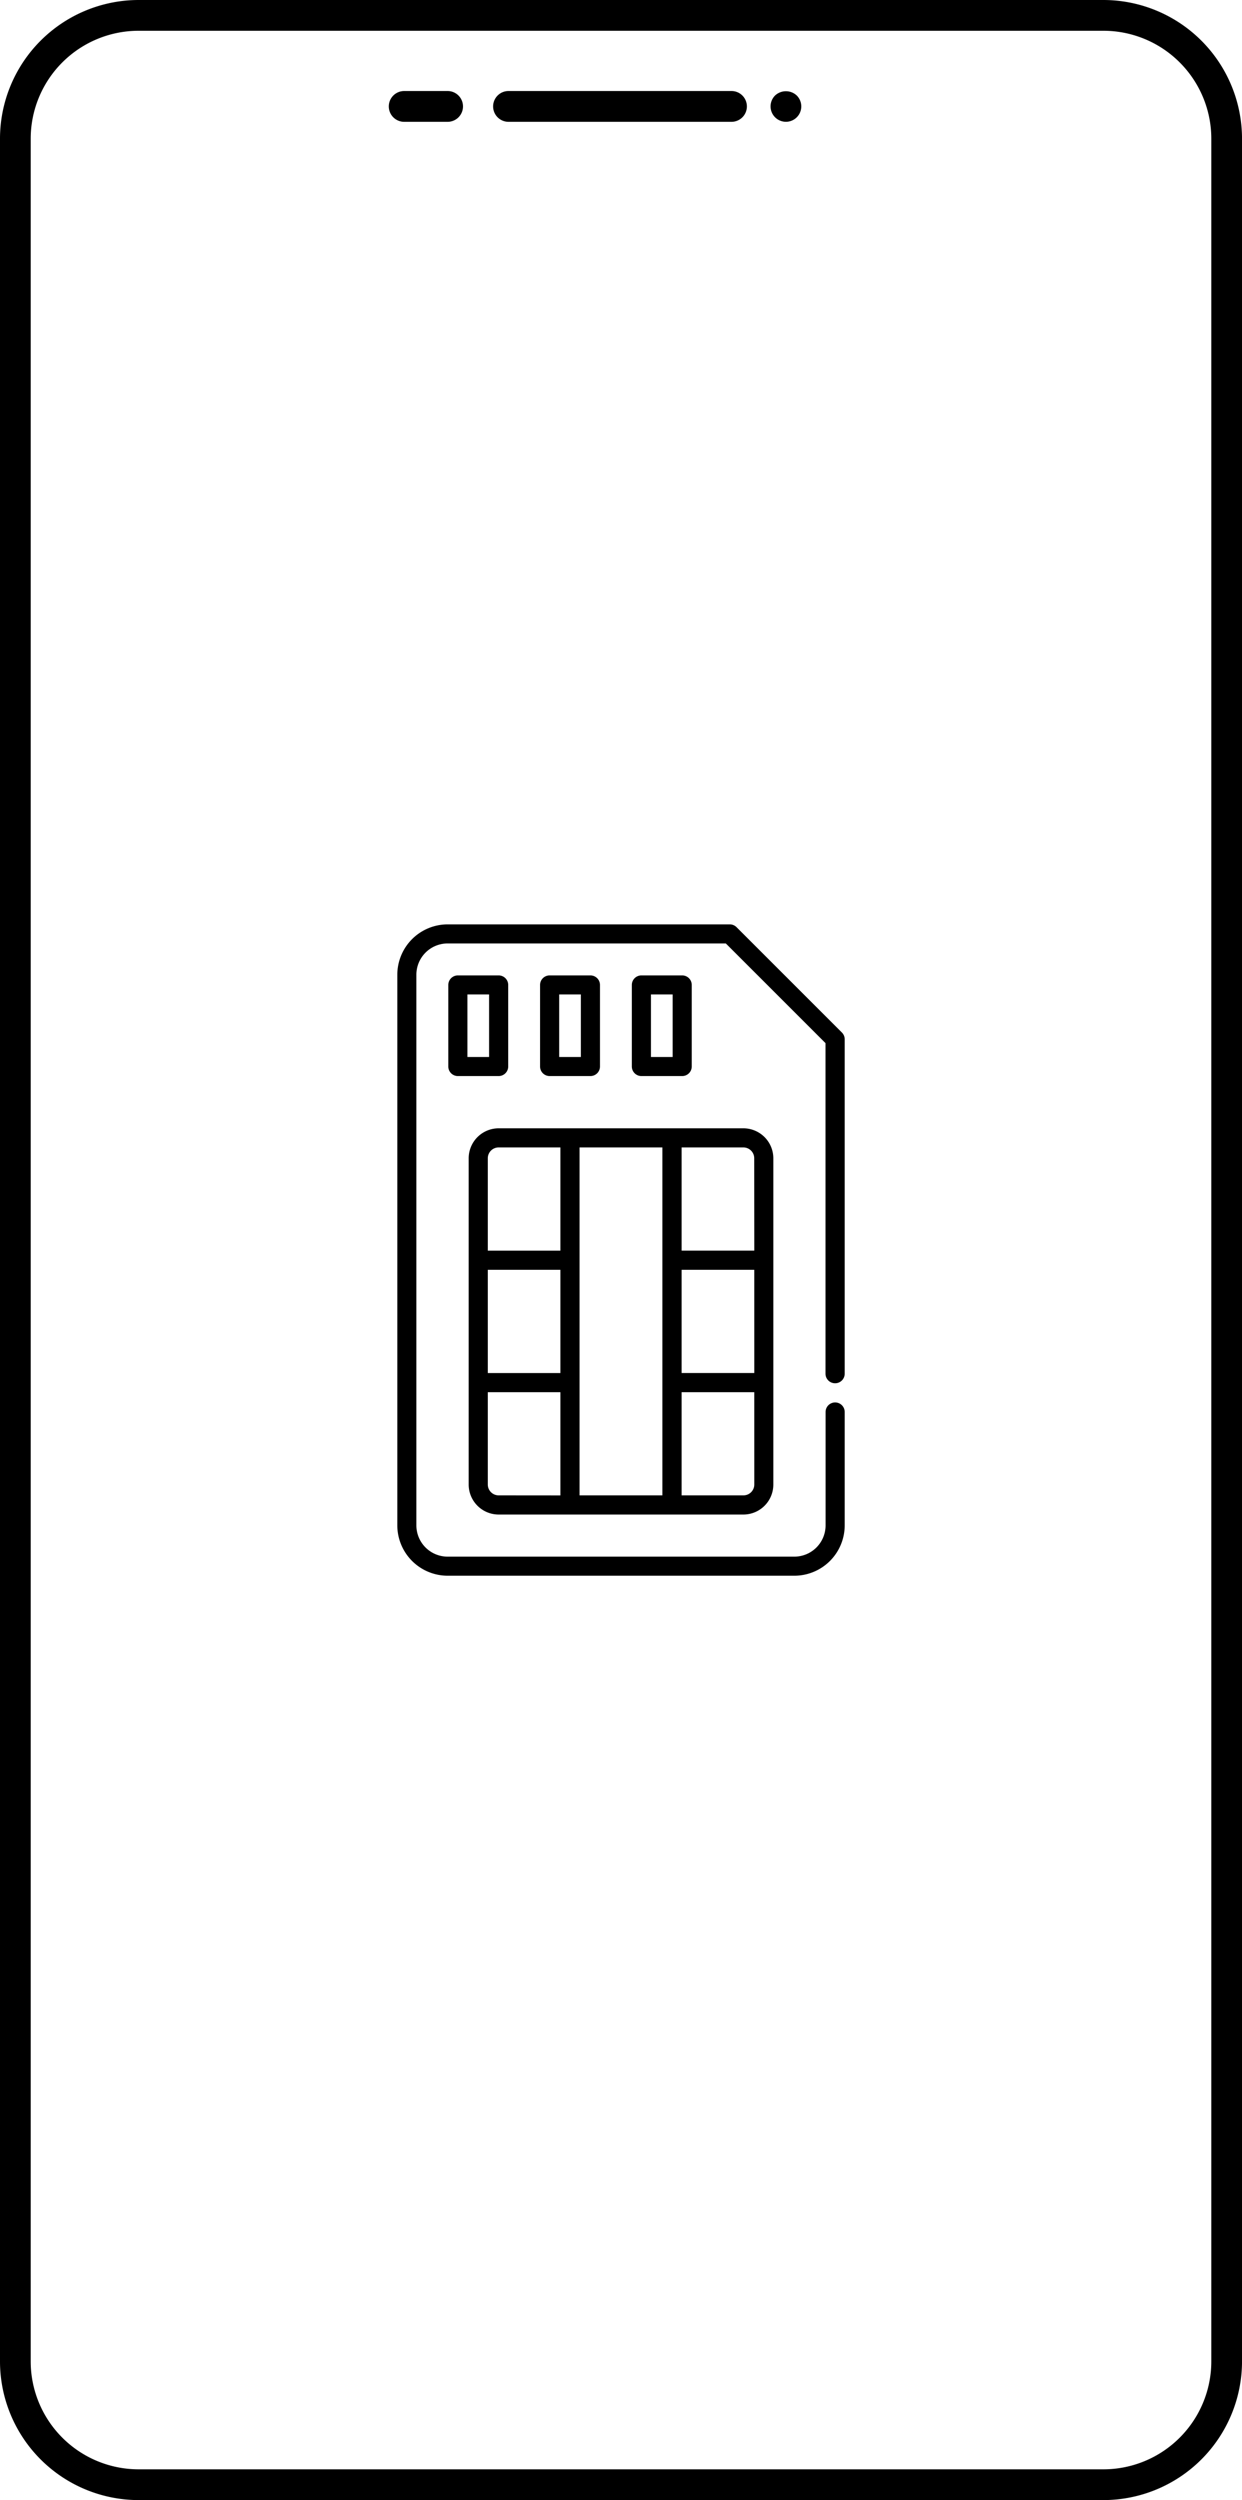
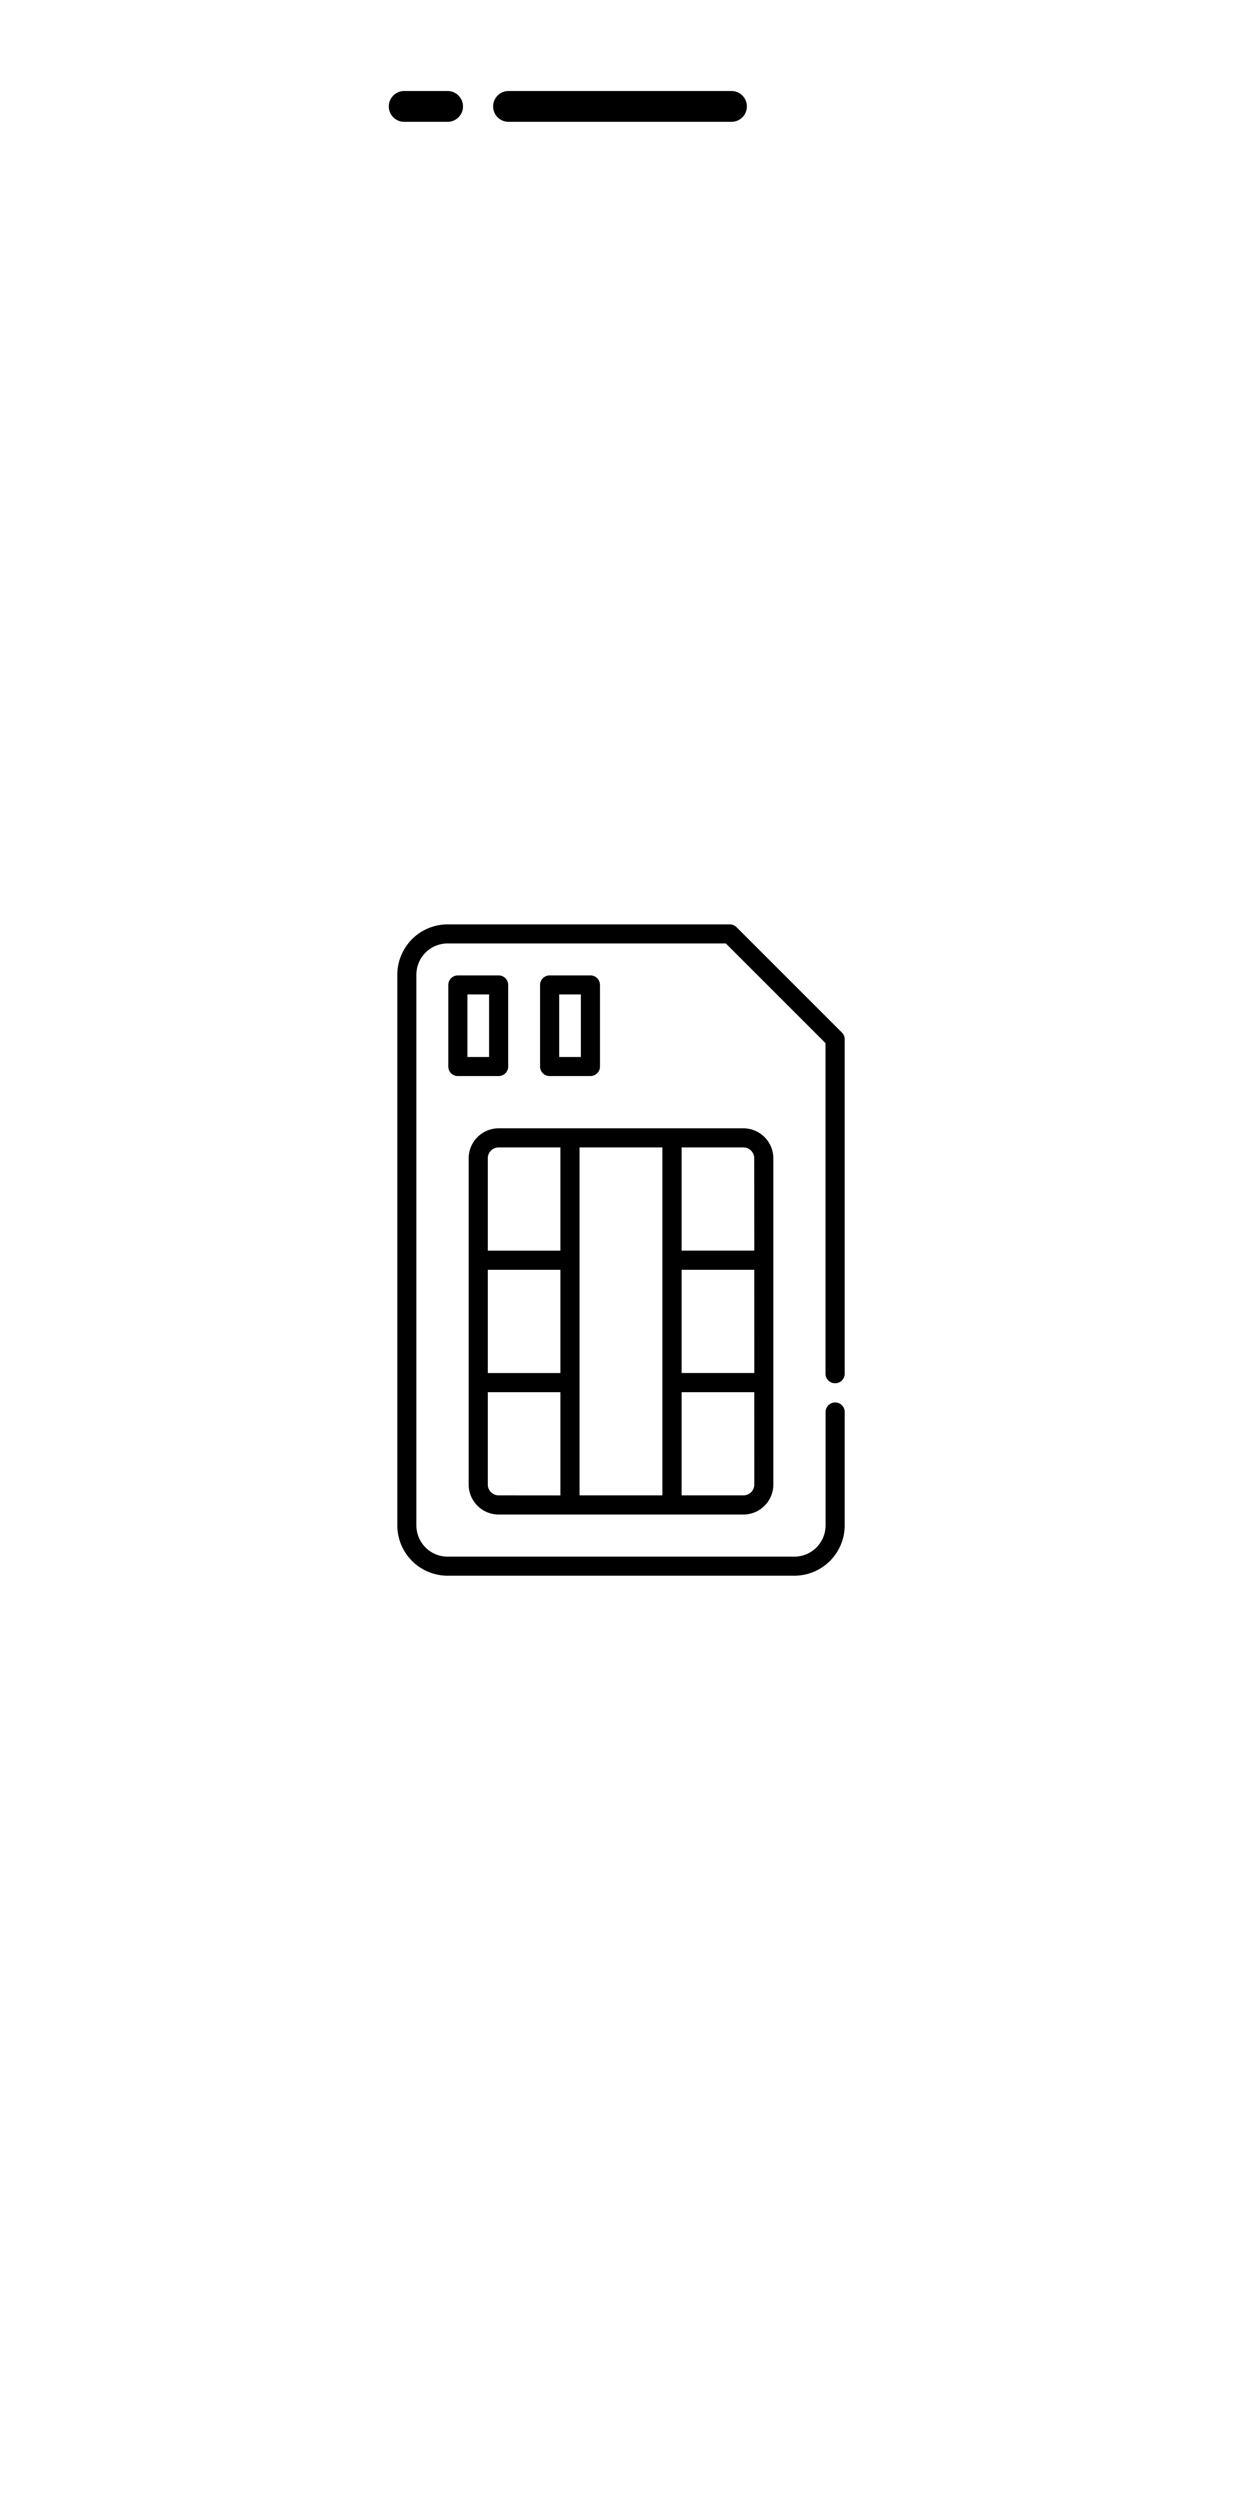
<svg xmlns="http://www.w3.org/2000/svg" id="Layer_1" data-name="Layer 1" viewBox="0 0 635.41 1279">
  <path d="M909.55,707.65a4.89,4.89,0,0,0,4.89-4.9V531.68a4.86,4.86,0,0,0-1.43-3.45L859.1,474.32a4.86,4.86,0,0,0-3.45-1.43H711.31a25.78,25.78,0,0,0-25.75,25.76v281.7a25.78,25.78,0,0,0,25.75,25.76H888.69a25.78,25.78,0,0,0,25.75-25.76v-58a4.89,4.89,0,1,0-9.78,0v58a16,16,0,0,1-16,16H711.31a16,16,0,0,1-16-16V498.65a16,16,0,0,1,16-16H853.62l51,51v169A4.89,4.89,0,0,0,909.55,707.65Z" transform="translate(-482.29)" />
  <path d="M862.6,577.22H737.4a15.35,15.35,0,0,0-15.33,15.33V759.49a15.34,15.34,0,0,0,15.33,15.32H862.6a15.34,15.34,0,0,0,15.33-15.32V592.55A15.35,15.35,0,0,0,862.6,577.22ZM731.85,592.55A5.55,5.55,0,0,1,737.4,587H769v52.82H731.85Zm0,57.06H769v52.82H731.85ZM737.4,765a5.55,5.55,0,0,1-5.55-5.54V712.21H769V764.7c0,.11,0,.22,0,.33Zm83.79,0h-42.4c0-.11,0-.22,0-.33V587h42.38V765Zm47-5.54A5.55,5.55,0,0,1,862.6,765H831V712.21h37.18Zm0-57.06H831V649.61h37.18Zm0-62.6H831V587H862.6a5.55,5.55,0,0,1,5.55,5.54Z" transform="translate(-482.29)" />
  <path d="M737.4,499H716.53a4.89,4.89,0,0,0-4.89,4.89V545.6a4.89,4.89,0,0,0,4.89,4.89H737.4a4.89,4.89,0,0,0,4.89-4.89V503.86A4.89,4.89,0,0,0,737.4,499Zm-4.89,41.74H721.42v-32h11.09Z" transform="translate(-482.29)" />
  <path d="M784.35,499H763.48a4.89,4.89,0,0,0-4.89,4.89V545.6a4.89,4.89,0,0,0,4.89,4.89h20.87a4.89,4.89,0,0,0,4.89-4.89V503.86A4.89,4.89,0,0,0,784.35,499Zm-4.89,41.74H768.37v-32h11.09Z" transform="translate(-482.29)" />
-   <path d="M831.3,499H810.43a4.89,4.89,0,0,0-4.89,4.89V545.6a4.89,4.89,0,0,0,4.89,4.89H831.3a4.89,4.89,0,0,0,4.89-4.89V503.86A4.89,4.89,0,0,0,831.3,499Zm-4.89,41.74H815.32v-32h11.09Z" transform="translate(-482.29)" />
-   <path d="M1046.78,0H553.22a71,71,0,0,0-70.93,70.92V1208.08A71,71,0,0,0,553.22,1279h493.56a71,71,0,0,0,70.93-70.92V70.92A71,71,0,0,0,1046.78,0ZM1102,1208.08a55.24,55.24,0,0,1-55.18,55.18H553.22A55.24,55.24,0,0,1,498,1208.08V70.92a55.24,55.24,0,0,1,55.18-55.18h493.56A55.24,55.24,0,0,1,1102,70.92Z" transform="translate(-482.29)" />
  <path d="M856.8,62.32H742.17a7.88,7.88,0,0,1,0-15.75H856.8a7.88,7.88,0,0,1,0,15.75Z" transform="translate(-482.29)" />
  <path d="M711,62.32h-22.2a7.88,7.88,0,0,1,0-15.75H711a7.88,7.88,0,1,1,0,15.75Z" transform="translate(-482.29)" />
-   <path d="M884.38,62.31a7.88,7.88,0,0,1-5.57-13.44,8.12,8.12,0,0,1,11.11,0,7.87,7.87,0,0,1-5.54,13.44Z" transform="translate(-482.29)" />
</svg>